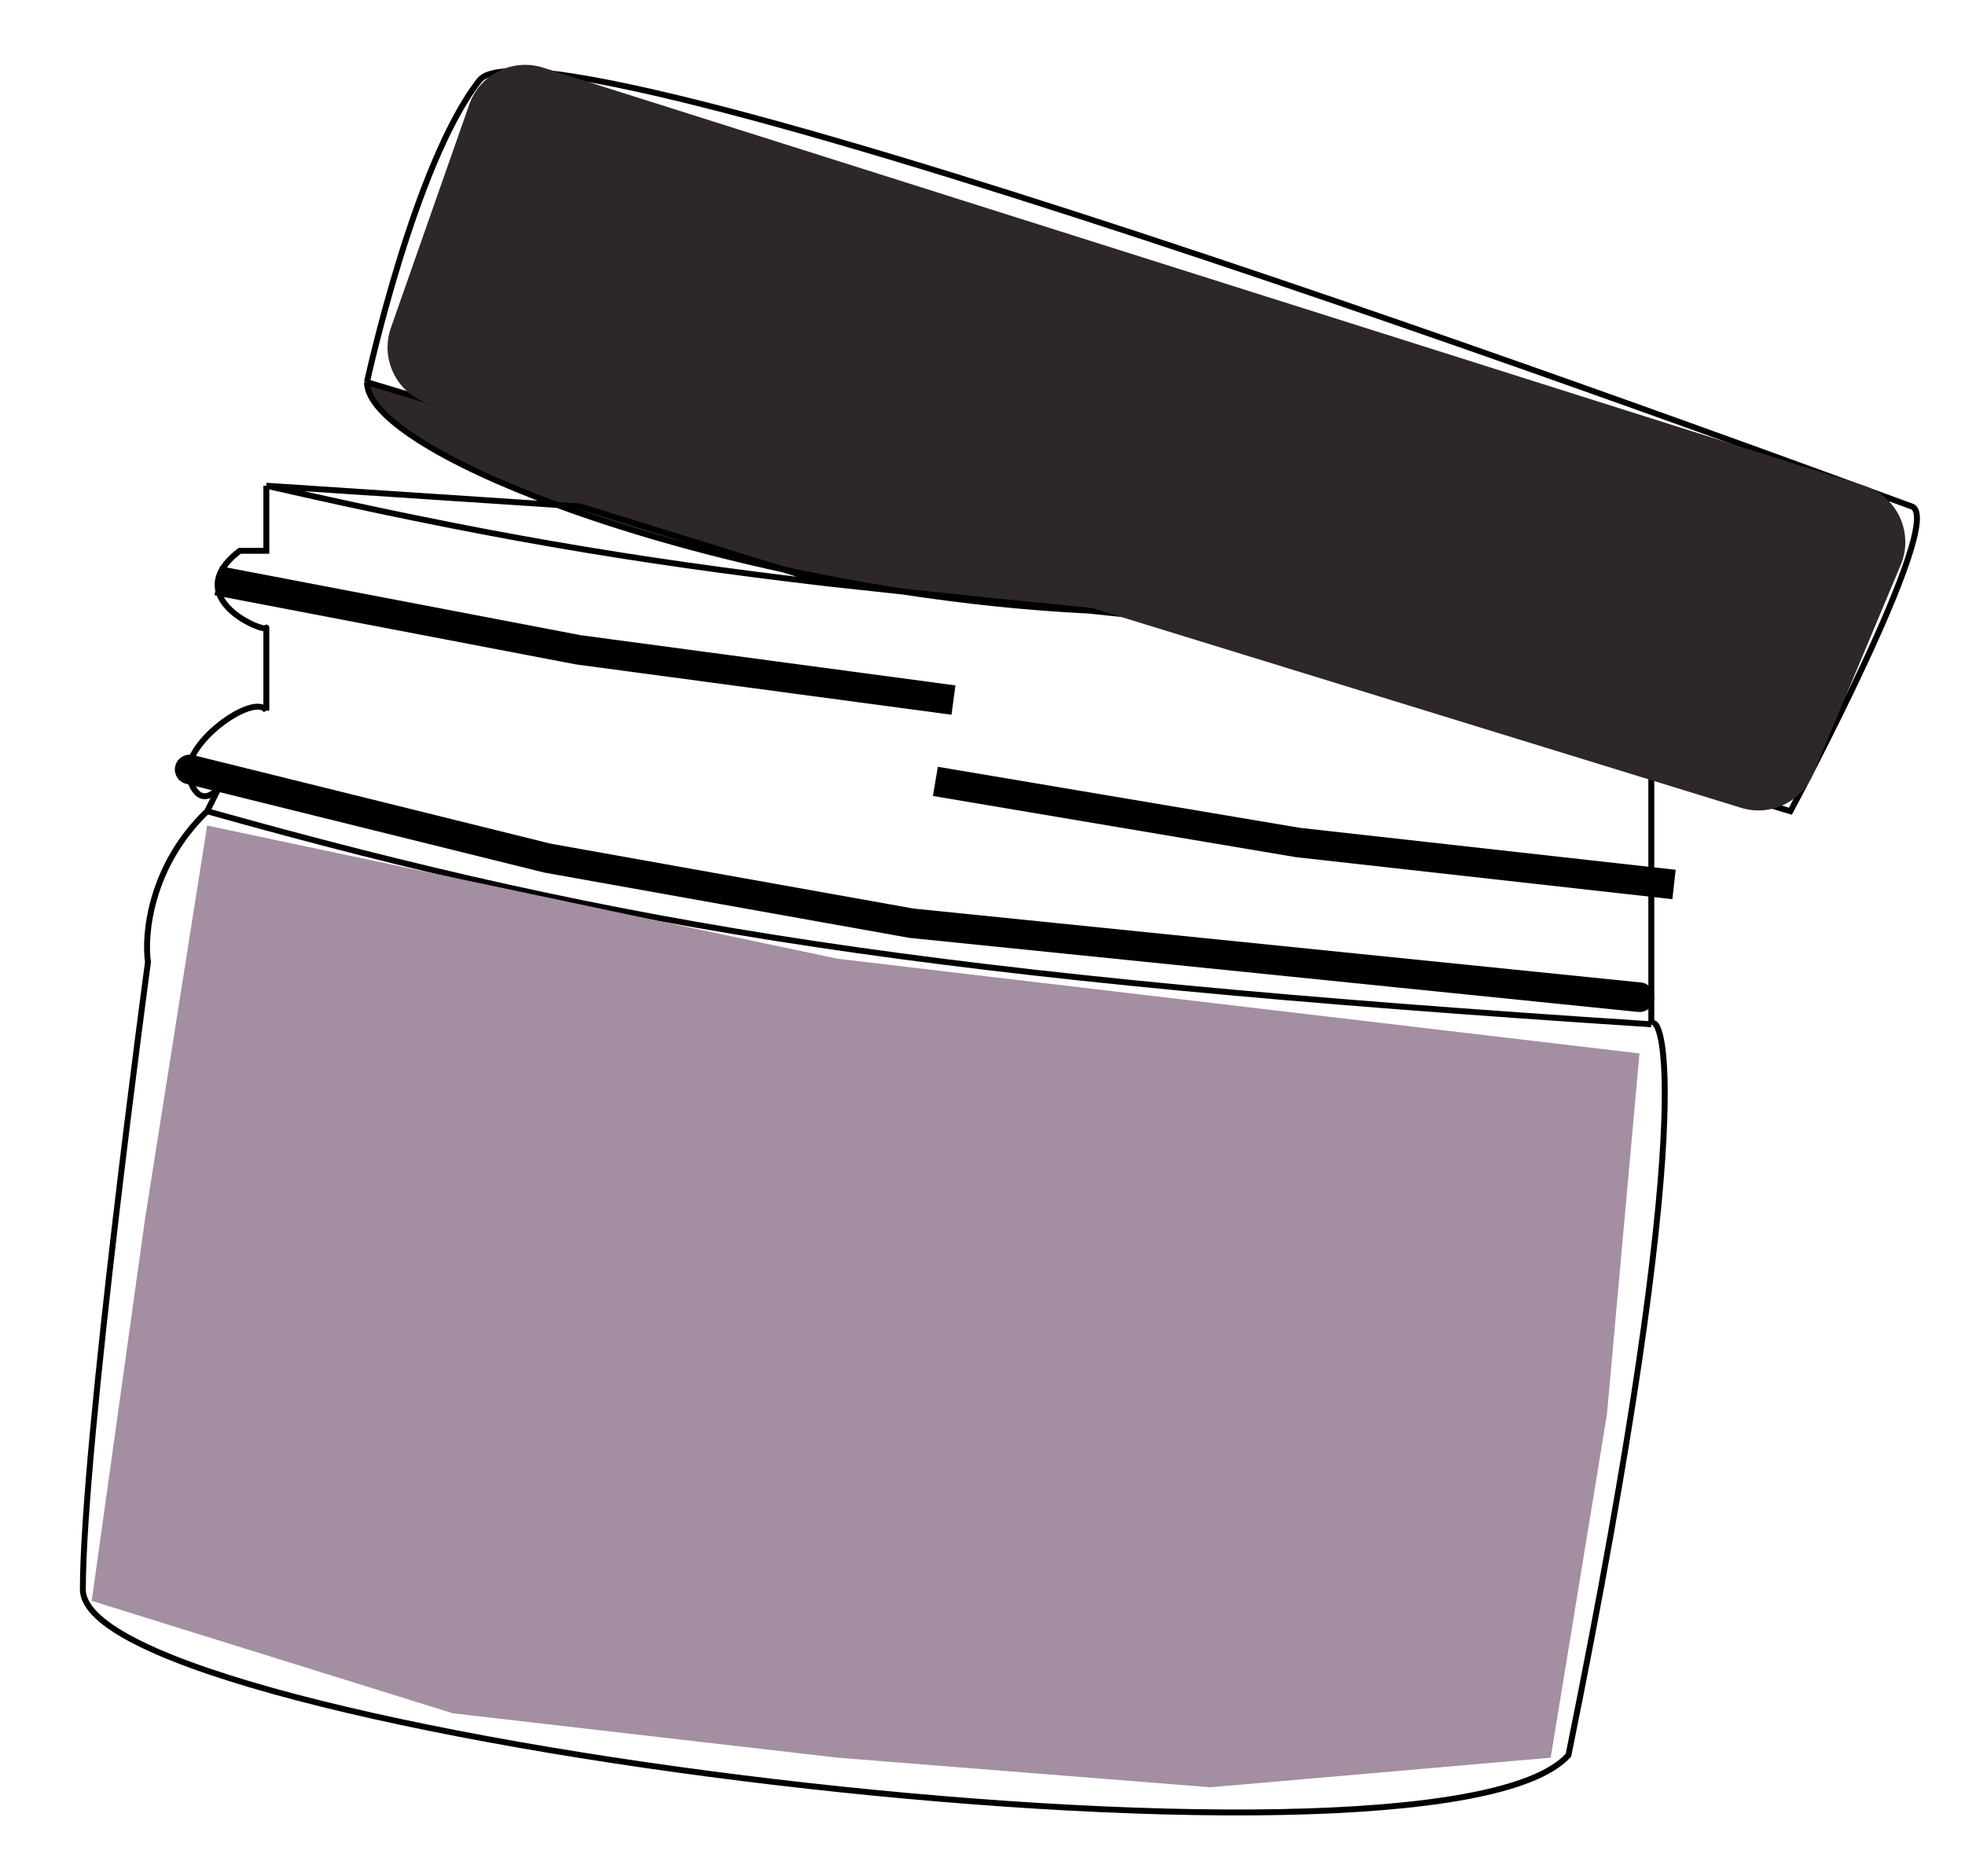
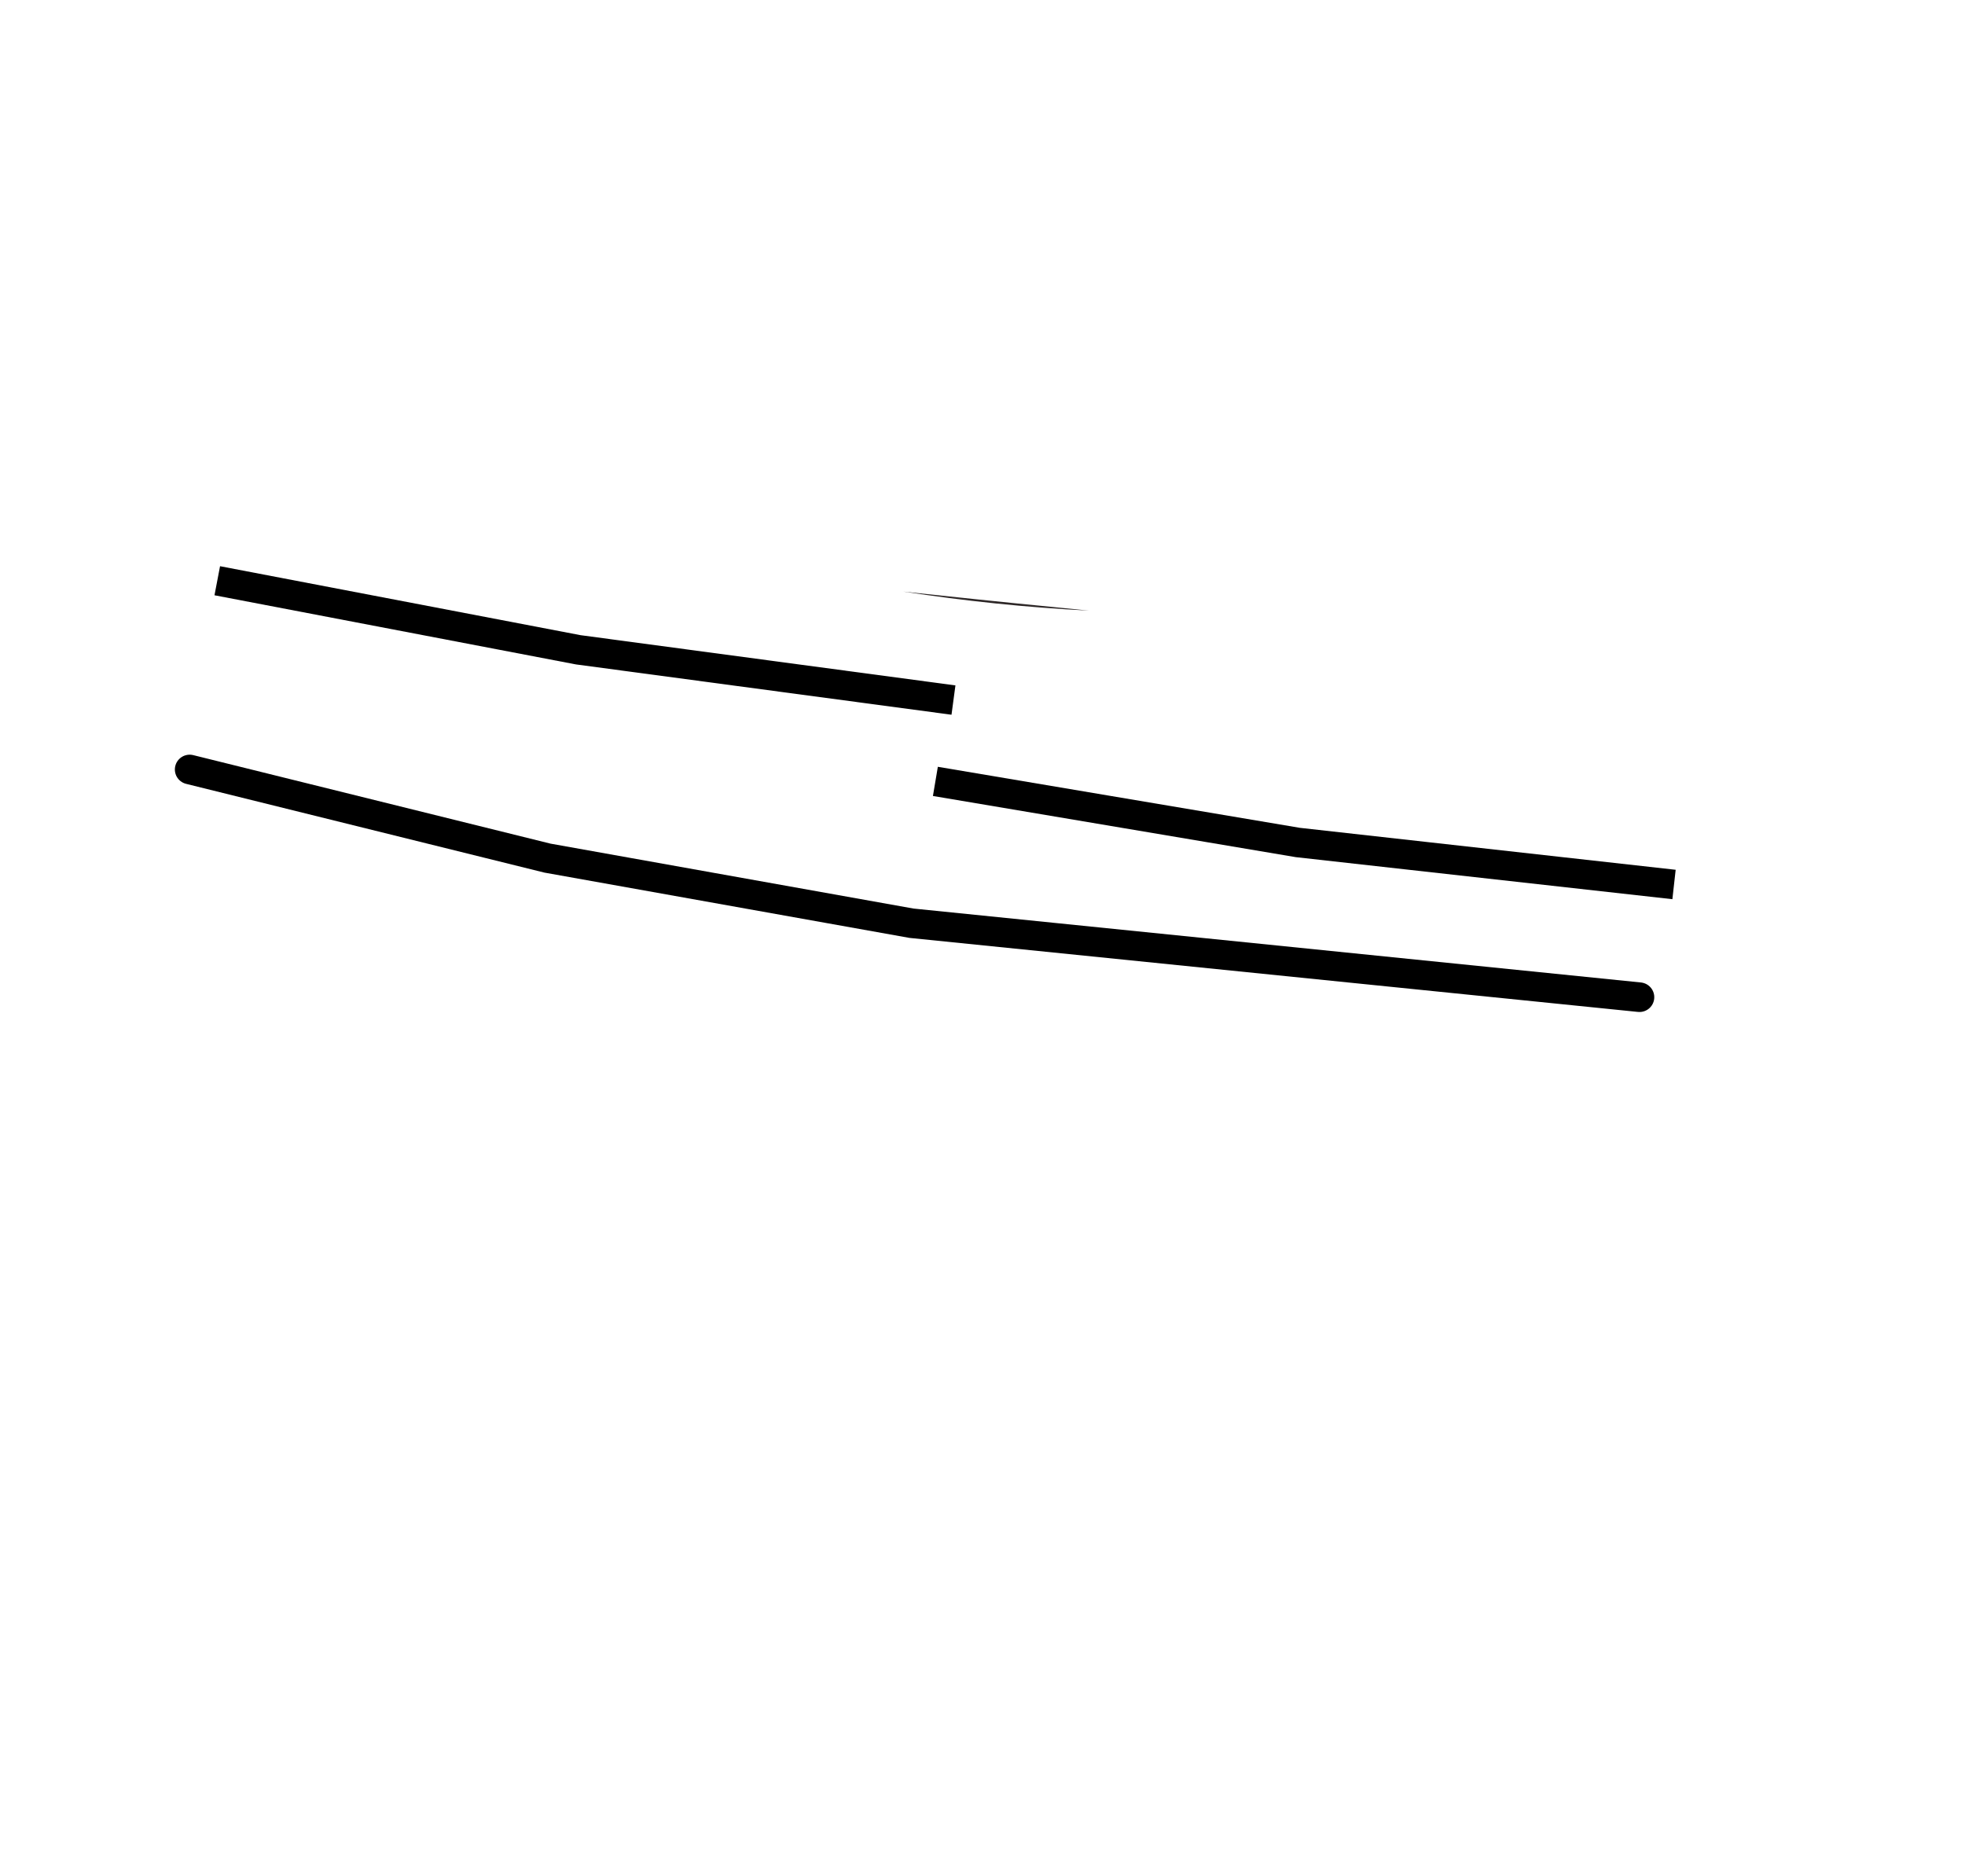
<svg xmlns="http://www.w3.org/2000/svg" width="332" height="317" viewBox="0 0 332 317" fill="none">
-   <path d="M193.288 104.152L62 64.575C62 70.26 74.636 78.138 94.145 85.32C105.043 89.332 118.085 93.127 132.267 96.202C138.842 97.627 145.661 98.898 152.625 99.964C162.876 101.533 173.441 102.657 184 103.178C187.196 103.505 190.291 103.829 193.288 104.152Z" fill="#2D2727" />
  <path fill-rule="evenodd" clip-rule="evenodd" d="M184 103.178C173.441 102.657 162.876 101.533 152.625 99.964C160.544 100.809 170.614 101.866 178 102.575C180.038 102.776 182.038 102.978 184 103.178Z" fill="#2D2727" />
-   <path fill-rule="evenodd" clip-rule="evenodd" d="M94.145 85.32L98 85.575L132.267 96.202C118.085 93.127 105.043 89.332 94.145 85.32Z" fill="#2D2727" />
-   <path d="M35 137.075C25.4 146.275 24.333 157.908 25 162.575C25 162.575 14 244.075 14 268.575C14 293.075 242.5 321.575 265 296.575C287.418 186.067 280.715 170.864 279 173.075M35 137.075C105.6 156.879 157.254 165.17 279 173.075M35 137.075L37 133.075C37 133.075 33.835 137.212 32 131.575C30.165 125.937 42.997 116.867 45 120.075M279 173.075V129.99M45 120.075C45 120.075 45 105.275 45 106.075M45 120.075V106.075M45 106.075C45 107.075 30 101.075 40.5 93.075H45V82.075M45 82.075C80.77 90.245 106.269 94.666 140 98.6M45 82.075L94.145 85.32M140 98.6C140 98.6 145.422 99.195 152.625 99.964M140 98.6L132.267 96.202M62 64.575C62 64.575 70 27.575 81 13.575C92 -0.426 317 83.485 323 85.575C329 87.665 302.5 137.075 302.5 137.075L279 129.99M62 64.575L193.288 104.152M62 64.575C62 70.26 74.636 78.138 94.145 85.32M193.288 104.152C261.39 111.483 279 117.74 279 120.075V129.99M193.288 104.152L279 129.99M193.288 104.152C190.291 103.829 187.196 103.505 184 103.178M184 103.178C182.038 102.978 180.038 102.776 178 102.575C170.614 101.866 160.544 100.809 152.625 99.964M184 103.178C173.441 102.657 162.876 101.533 152.625 99.964M152.625 99.964C145.661 98.898 138.842 97.627 132.267 96.202M94.145 85.32L98 85.575L132.267 96.202M94.145 85.32C105.043 89.332 118.085 93.127 132.267 96.202" stroke="black" />
  <g filter="url(#filter0_f_29_16)">
-     <path d="M79.29 17.649C81.079 12.551 86.593 9.796 91.744 11.426L314.93 82.069C320.535 83.843 323.407 90.046 321.135 95.468L306.328 130.804C304.34 135.548 299.078 138.01 294.162 136.496L72.541 68.256C67.118 66.586 64.169 60.743 66.048 55.388L79.29 17.649Z" fill="#2D2727" />
-   </g>
+     </g>
  <g filter="url(#filter1_f_29_16)">
    <path d="M36.709 98.129L97.706 109.799L161.094 118.293" stroke="black" stroke-width="5" />
  </g>
  <g filter="url(#filter2_f_29_16)">
    <path d="M32.045 130.022L92.5 145L154 156L277 168.5" stroke="black" stroke-width="5" stroke-linecap="round" />
  </g>
  <g filter="url(#filter3_f_29_16)">
    <path d="M158.04 132.034L219.278 142.358L282.838 149.454" stroke="black" stroke-width="5" />
  </g>
  <g filter="url(#filter4_f_29_16)">
-     <path d="M35 139.5L141.5 162L277 178L271.5 239L262 297L204.5 302L141.5 297L76.5 289.5L15.5 270.5L24.5 206L35 139.5Z" fill="#A38EA2" />
-   </g>
+     </g>
  <defs>
    <filter id="filter0_f_29_16" x="55.481" y="0.957" width="276.435" height="145.984" filterUnits="userSpaceOnUse" color-interpolation-filters="sRGB">
      <feFlood flood-opacity="0" result="BackgroundImageFix" />
      <feBlend mode="normal" in="SourceGraphic" in2="BackgroundImageFix" result="shape" />
      <feGaussianBlur stdDeviation="5" result="effect1_foregroundBlur_29_16" />
    </filter>
    <filter id="filter1_f_29_16" x="26.24" y="85.673" width="145.186" height="45.097" filterUnits="userSpaceOnUse" color-interpolation-filters="sRGB">
      <feFlood flood-opacity="0" result="BackgroundImageFix" />
      <feBlend mode="normal" in="SourceGraphic" in2="BackgroundImageFix" result="shape" />
      <feGaussianBlur stdDeviation="5" result="effect1_foregroundBlur_29_16" />
    </filter>
    <filter id="filter2_f_29_16" x="21.544" y="119.521" width="265.956" height="59.479" filterUnits="userSpaceOnUse" color-interpolation-filters="sRGB">
      <feFlood flood-opacity="0" result="BackgroundImageFix" />
      <feBlend mode="normal" in="SourceGraphic" in2="BackgroundImageFix" result="shape" />
      <feGaussianBlur stdDeviation="4" result="effect1_foregroundBlur_29_16" />
    </filter>
    <filter id="filter3_f_29_16" x="147.624" y="119.568" width="145.491" height="42.37" filterUnits="userSpaceOnUse" color-interpolation-filters="sRGB">
      <feFlood flood-opacity="0" result="BackgroundImageFix" />
      <feBlend mode="normal" in="SourceGraphic" in2="BackgroundImageFix" result="shape" />
      <feGaussianBlur stdDeviation="5" result="effect1_foregroundBlur_29_16" />
    </filter>
    <filter id="filter4_f_29_16" x="0.5" y="124.5" width="291.5" height="192.5" filterUnits="userSpaceOnUse" color-interpolation-filters="sRGB">
      <feFlood flood-opacity="0" result="BackgroundImageFix" />
      <feBlend mode="normal" in="SourceGraphic" in2="BackgroundImageFix" result="shape" />
      <feGaussianBlur stdDeviation="7.5" result="effect1_foregroundBlur_29_16" />
    </filter>
  </defs>
</svg>